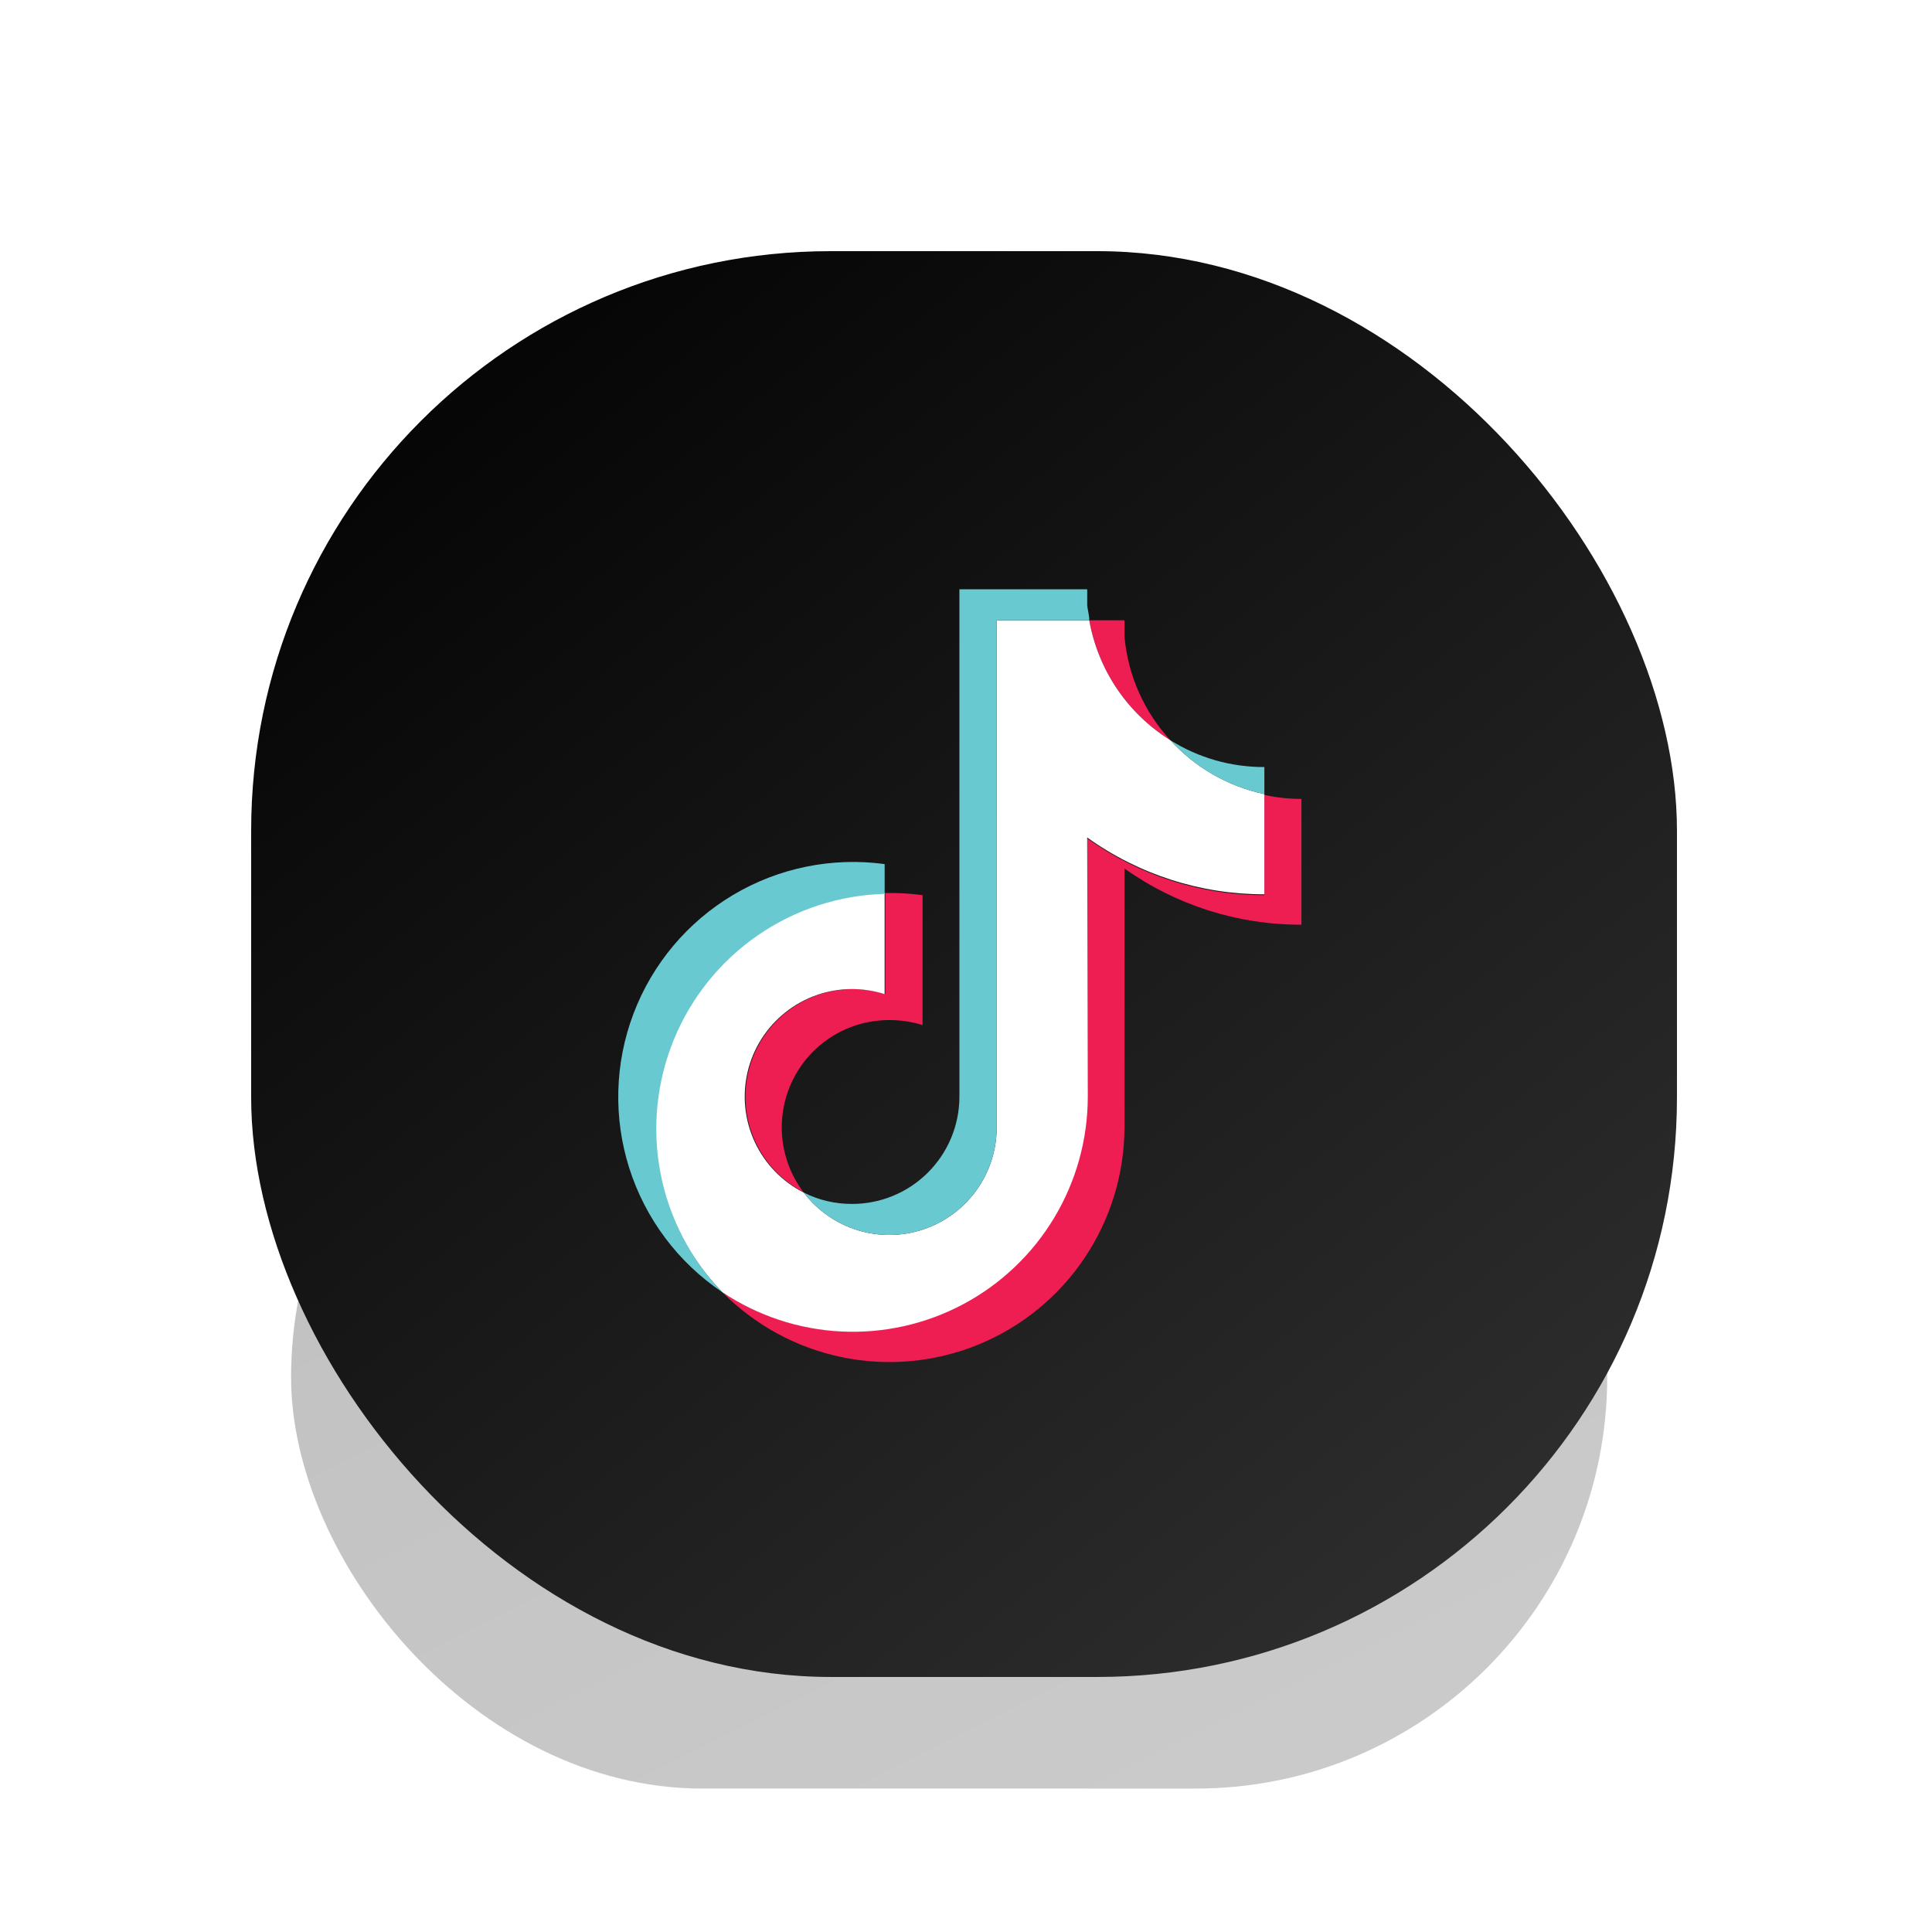
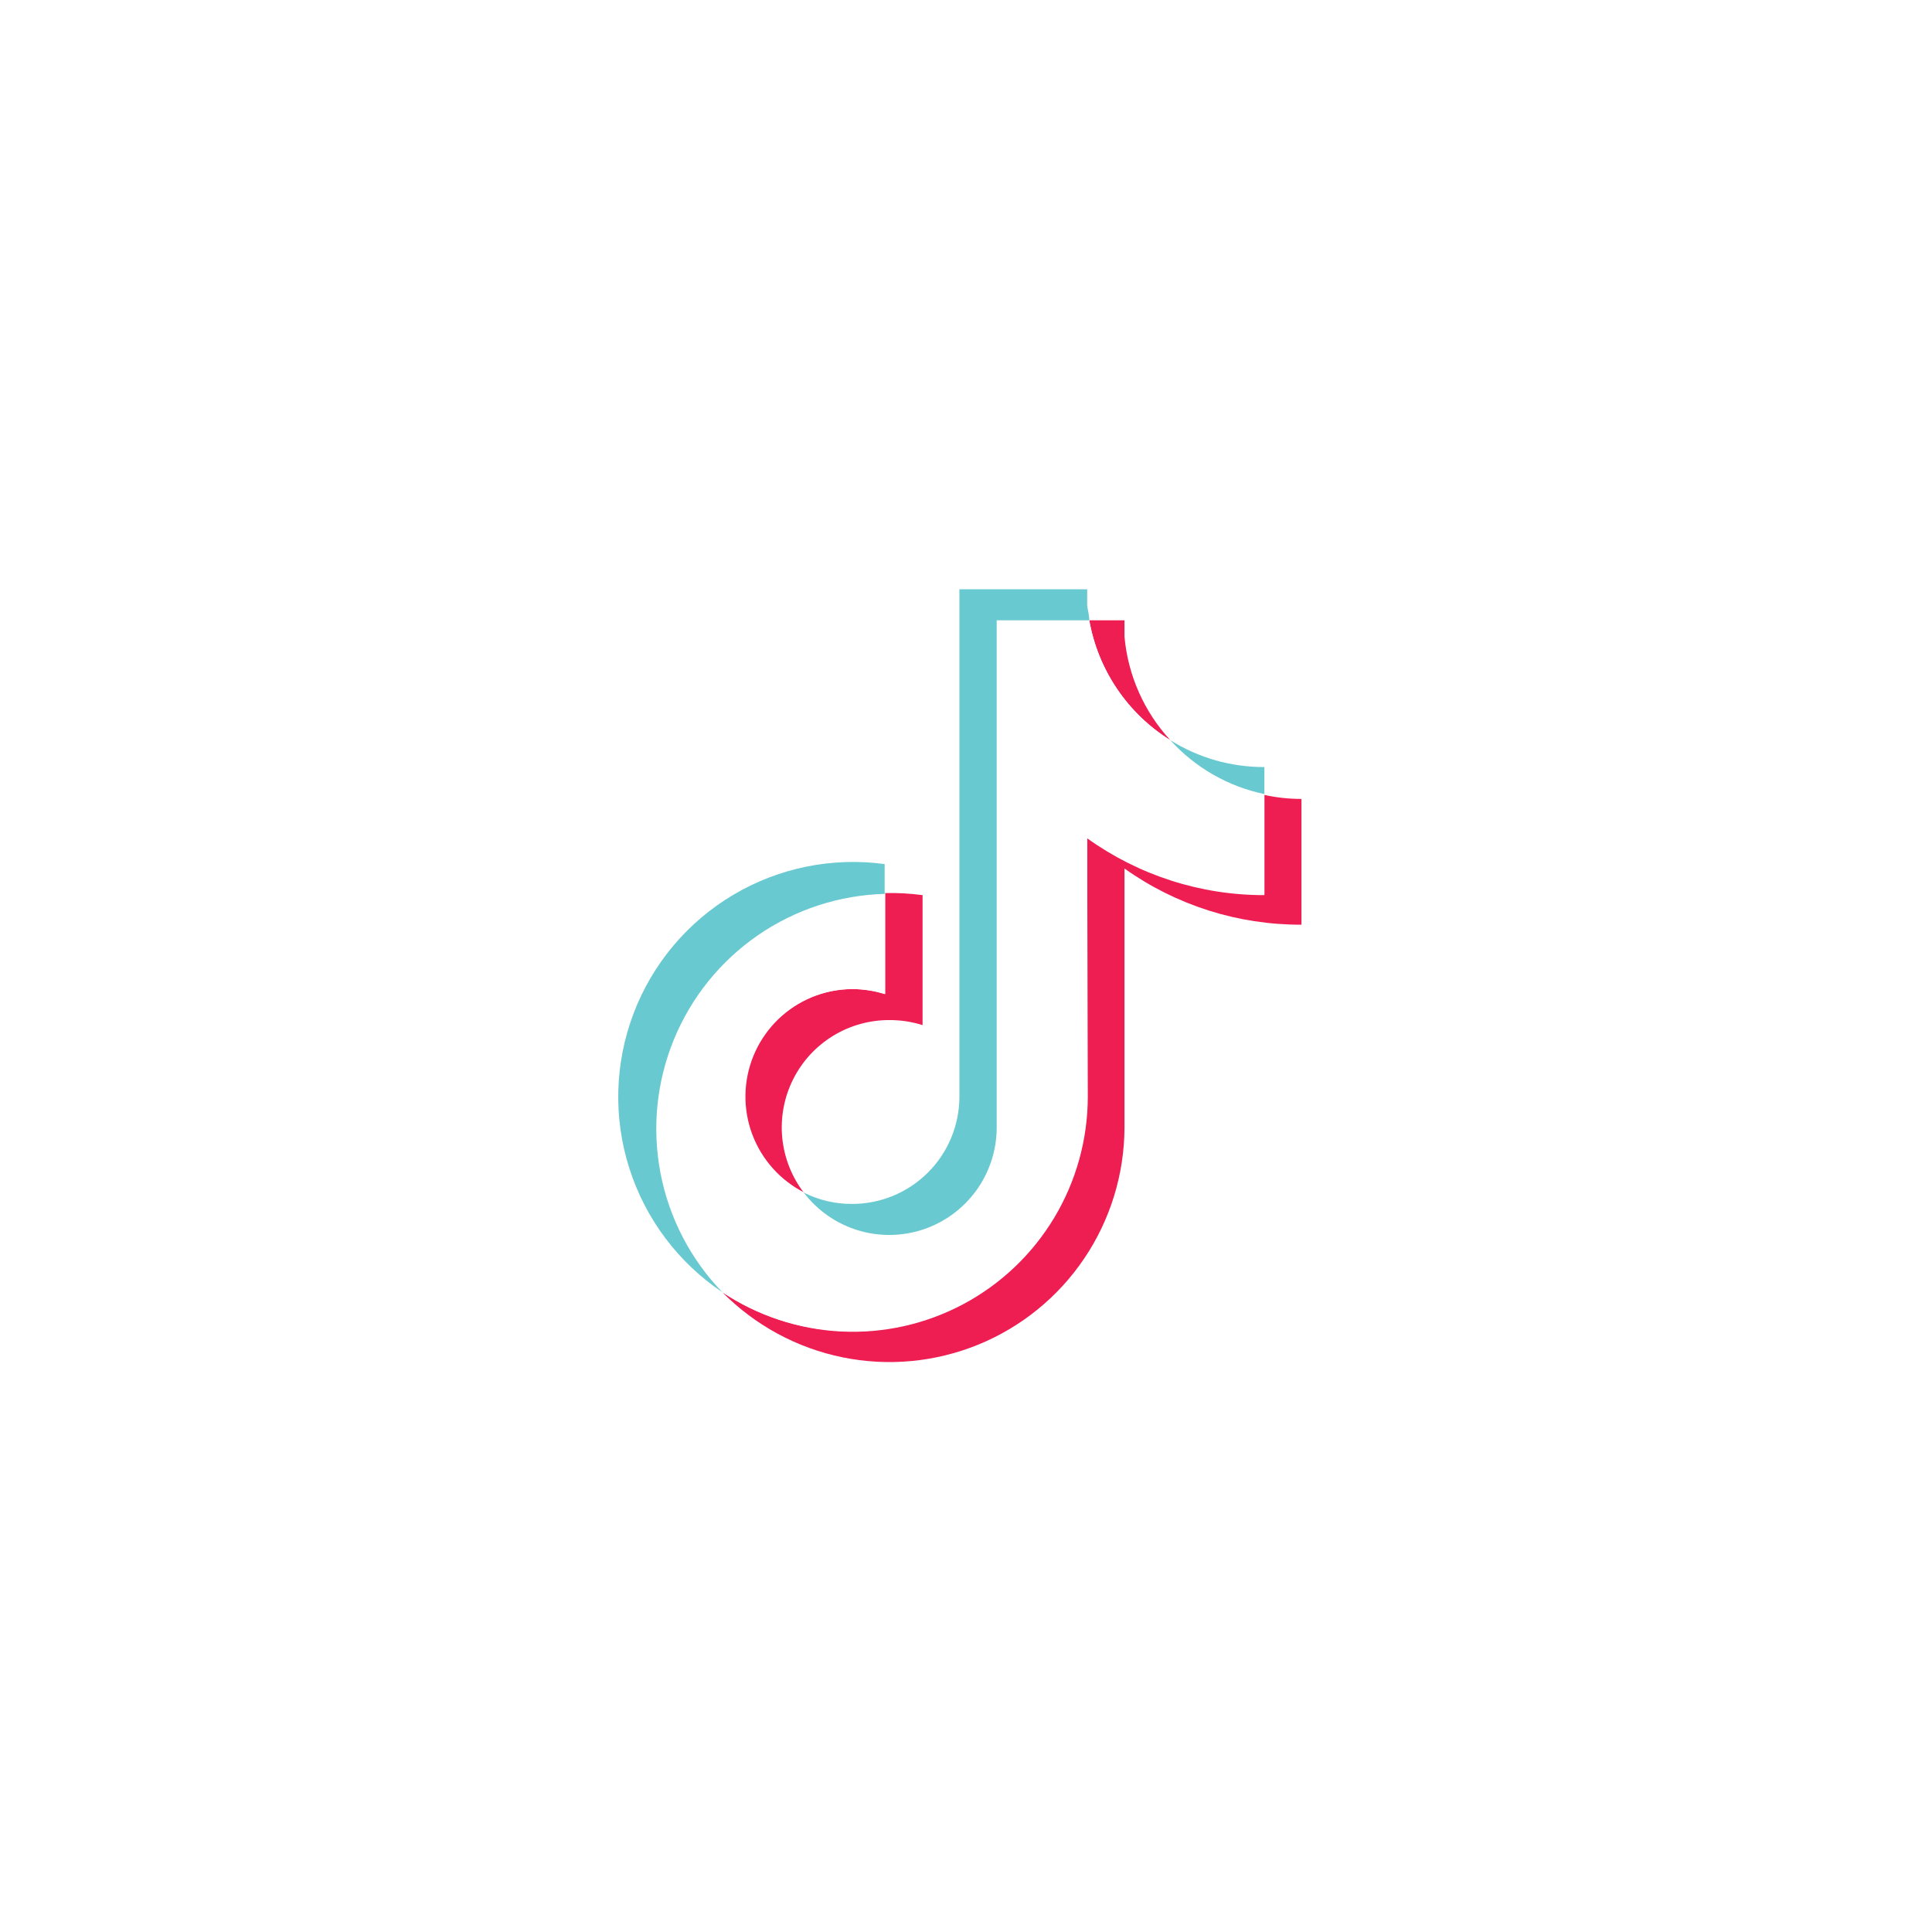
<svg xmlns="http://www.w3.org/2000/svg" width="100" height="100" viewBox="0 0 100 100" fill="none">
  <g opacity="0.25" filter="url(#filter0_f_25_94)">
-     <rect x="15.066" y="50" width="68.122" height="42.576" rx="21.288" fill="url(#paint0_linear_25_94)" />
-   </g>
-   <rect x="13" y="13" width="73.799" height="73.799" rx="30" fill="url(#paint1_linear_25_94)" />
+     </g>
  <g filter="url(#filter1_i_25_94)">
    <path fill-rule="evenodd" clip-rule="evenodd" d="M58.203 44.454C60.878 46.357 64.081 47.374 67.363 47.362V40.852C66.718 40.853 66.075 40.784 65.445 40.645V45.832C62.155 45.838 58.947 44.809 56.273 42.891V56.281C56.265 58.479 55.663 60.633 54.531 62.515C53.398 64.398 51.779 65.938 49.842 66.974C47.906 68.01 45.726 68.502 43.534 68.398C41.341 68.294 39.217 67.598 37.387 66.384C39.08 68.097 41.242 69.27 43.601 69.753C45.959 70.236 48.408 70.008 50.637 69.097C52.866 68.186 54.775 66.633 56.121 64.636C57.468 62.639 58.192 60.286 58.203 57.877V44.454ZM60.577 37.813C59.216 36.337 58.382 34.453 58.203 32.453V31.607H56.381C56.606 32.878 57.096 34.087 57.819 35.157C58.542 36.226 59.481 37.131 60.577 37.813ZM41.605 61.23C40.973 60.403 40.587 59.416 40.488 58.381C40.39 57.345 40.584 56.303 41.048 55.373C41.512 54.442 42.228 53.66 43.114 53.117C44 52.574 45.021 52.291 46.06 52.299C46.634 52.299 47.204 52.387 47.752 52.56V45.832C47.112 45.747 46.467 45.711 45.822 45.724V50.954C44.49 50.532 43.048 50.628 41.783 51.222C40.518 51.816 39.523 52.865 38.995 54.16C38.468 55.455 38.447 56.901 38.936 58.211C39.426 59.521 40.39 60.599 41.637 61.23H41.605Z" fill="#EE1D52" />
    <path fill-rule="evenodd" clip-rule="evenodd" d="M56.272 42.848C58.946 44.766 62.154 45.794 65.444 45.789V40.602C63.569 40.205 61.867 39.23 60.576 37.813C59.481 37.131 58.541 36.226 57.818 35.157C57.095 34.087 56.605 32.878 56.38 31.607H51.589V57.877C51.584 59.039 51.216 60.172 50.536 61.114C49.855 62.057 48.897 62.763 47.796 63.133C46.694 63.502 45.505 63.518 44.394 63.176C43.284 62.835 42.308 62.154 41.604 61.23C40.488 60.666 39.594 59.742 39.066 58.608C38.539 57.473 38.409 56.194 38.697 54.977C38.985 53.759 39.675 52.674 40.655 51.897C41.634 51.12 42.847 50.696 44.097 50.693C44.671 50.695 45.241 50.783 45.788 50.954V45.724C43.422 45.78 41.124 46.527 39.177 47.873C37.229 49.218 35.716 51.104 34.824 53.298C33.931 55.492 33.699 57.899 34.154 60.224C34.609 62.548 35.733 64.689 37.386 66.384C39.216 67.606 41.344 68.31 43.541 68.418C45.739 68.527 47.925 68.036 49.866 67C51.808 65.963 53.432 64.419 54.566 62.531C55.699 60.644 56.3 58.484 56.304 56.281L56.272 42.848Z" fill="white" />
    <path fill-rule="evenodd" clip-rule="evenodd" d="M65.444 40.601V39.202C63.723 39.209 62.035 38.727 60.577 37.813C61.864 39.233 63.568 40.21 65.444 40.601ZM56.381 31.606C56.381 31.356 56.305 31.096 56.273 30.846V30H49.659V56.281C49.654 57.752 49.065 59.162 48.022 60.199C46.979 61.237 45.568 61.818 44.098 61.815C43.232 61.819 42.378 61.618 41.604 61.229C42.309 62.154 43.284 62.835 44.395 63.176C45.506 63.517 46.695 63.502 47.797 63.132C48.898 62.762 49.856 62.056 50.536 61.114C51.216 60.171 51.585 59.039 51.589 57.876V31.606H56.381ZM45.789 45.712V44.225C43.068 43.855 40.301 44.419 37.941 45.824C35.581 47.229 33.765 49.393 32.791 51.962C31.816 54.532 31.74 57.357 32.575 59.975C33.41 62.594 35.106 64.853 37.387 66.383C35.746 64.685 34.634 62.544 34.188 60.224C33.742 57.904 33.981 55.504 34.876 53.317C35.77 51.13 37.282 49.252 39.226 47.911C41.169 46.57 43.462 45.825 45.822 45.766L45.789 45.712Z" fill="#69C9D0" />
  </g>
  <defs>
    <filter id="filter0_f_25_94" x="9.605" y="44.54" width="79.042" height="53.496" filterUnits="userSpaceOnUse" color-interpolation-filters="sRGB">
      <feFlood flood-opacity="0" result="BackgroundImageFix" />
      <feBlend mode="normal" in="SourceGraphic" in2="BackgroundImageFix" result="shape" />
      <feGaussianBlur stdDeviation="2.73" result="effect1_foregroundBlur_25_94" />
    </filter>
    <filter id="filter1_i_25_94" x="27" y="27" width="45" height="45.5" filterUnits="userSpaceOnUse" color-interpolation-filters="sRGB">
      <feFlood flood-opacity="0" result="BackgroundImageFix" />
      <feBlend mode="normal" in="SourceGraphic" in2="BackgroundImageFix" result="shape" />
      <feColorMatrix in="SourceAlpha" type="matrix" values="0 0 0 0 0 0 0 0 0 0 0 0 0 0 0 0 0 0 127 0" result="hardAlpha" />
      <feOffset dy="0.5" />
      <feGaussianBlur stdDeviation="1.25" />
      <feComposite in2="hardAlpha" operator="arithmetic" k2="-1" k3="1" />
      <feColorMatrix type="matrix" values="0 0 0 0 0 0 0 0 0 0 0 0 0 0 0 0 0 0 0.1 0" />
      <feBlend mode="normal" in2="shape" result="effect1_innerShadow_25_94" />
    </filter>
    <linearGradient id="paint0_linear_25_94" x1="16.45" y1="50" x2="46.472" y2="110.139" gradientUnits="userSpaceOnUse">
      <stop />
      <stop offset="1" stop-color="#323232" />
    </linearGradient>
    <linearGradient id="paint1_linear_25_94" x1="14.5" y1="13" x2="78" y2="92.5" gradientUnits="userSpaceOnUse">
      <stop />
      <stop offset="1" stop-color="#323232" />
    </linearGradient>
  </defs>
</svg>